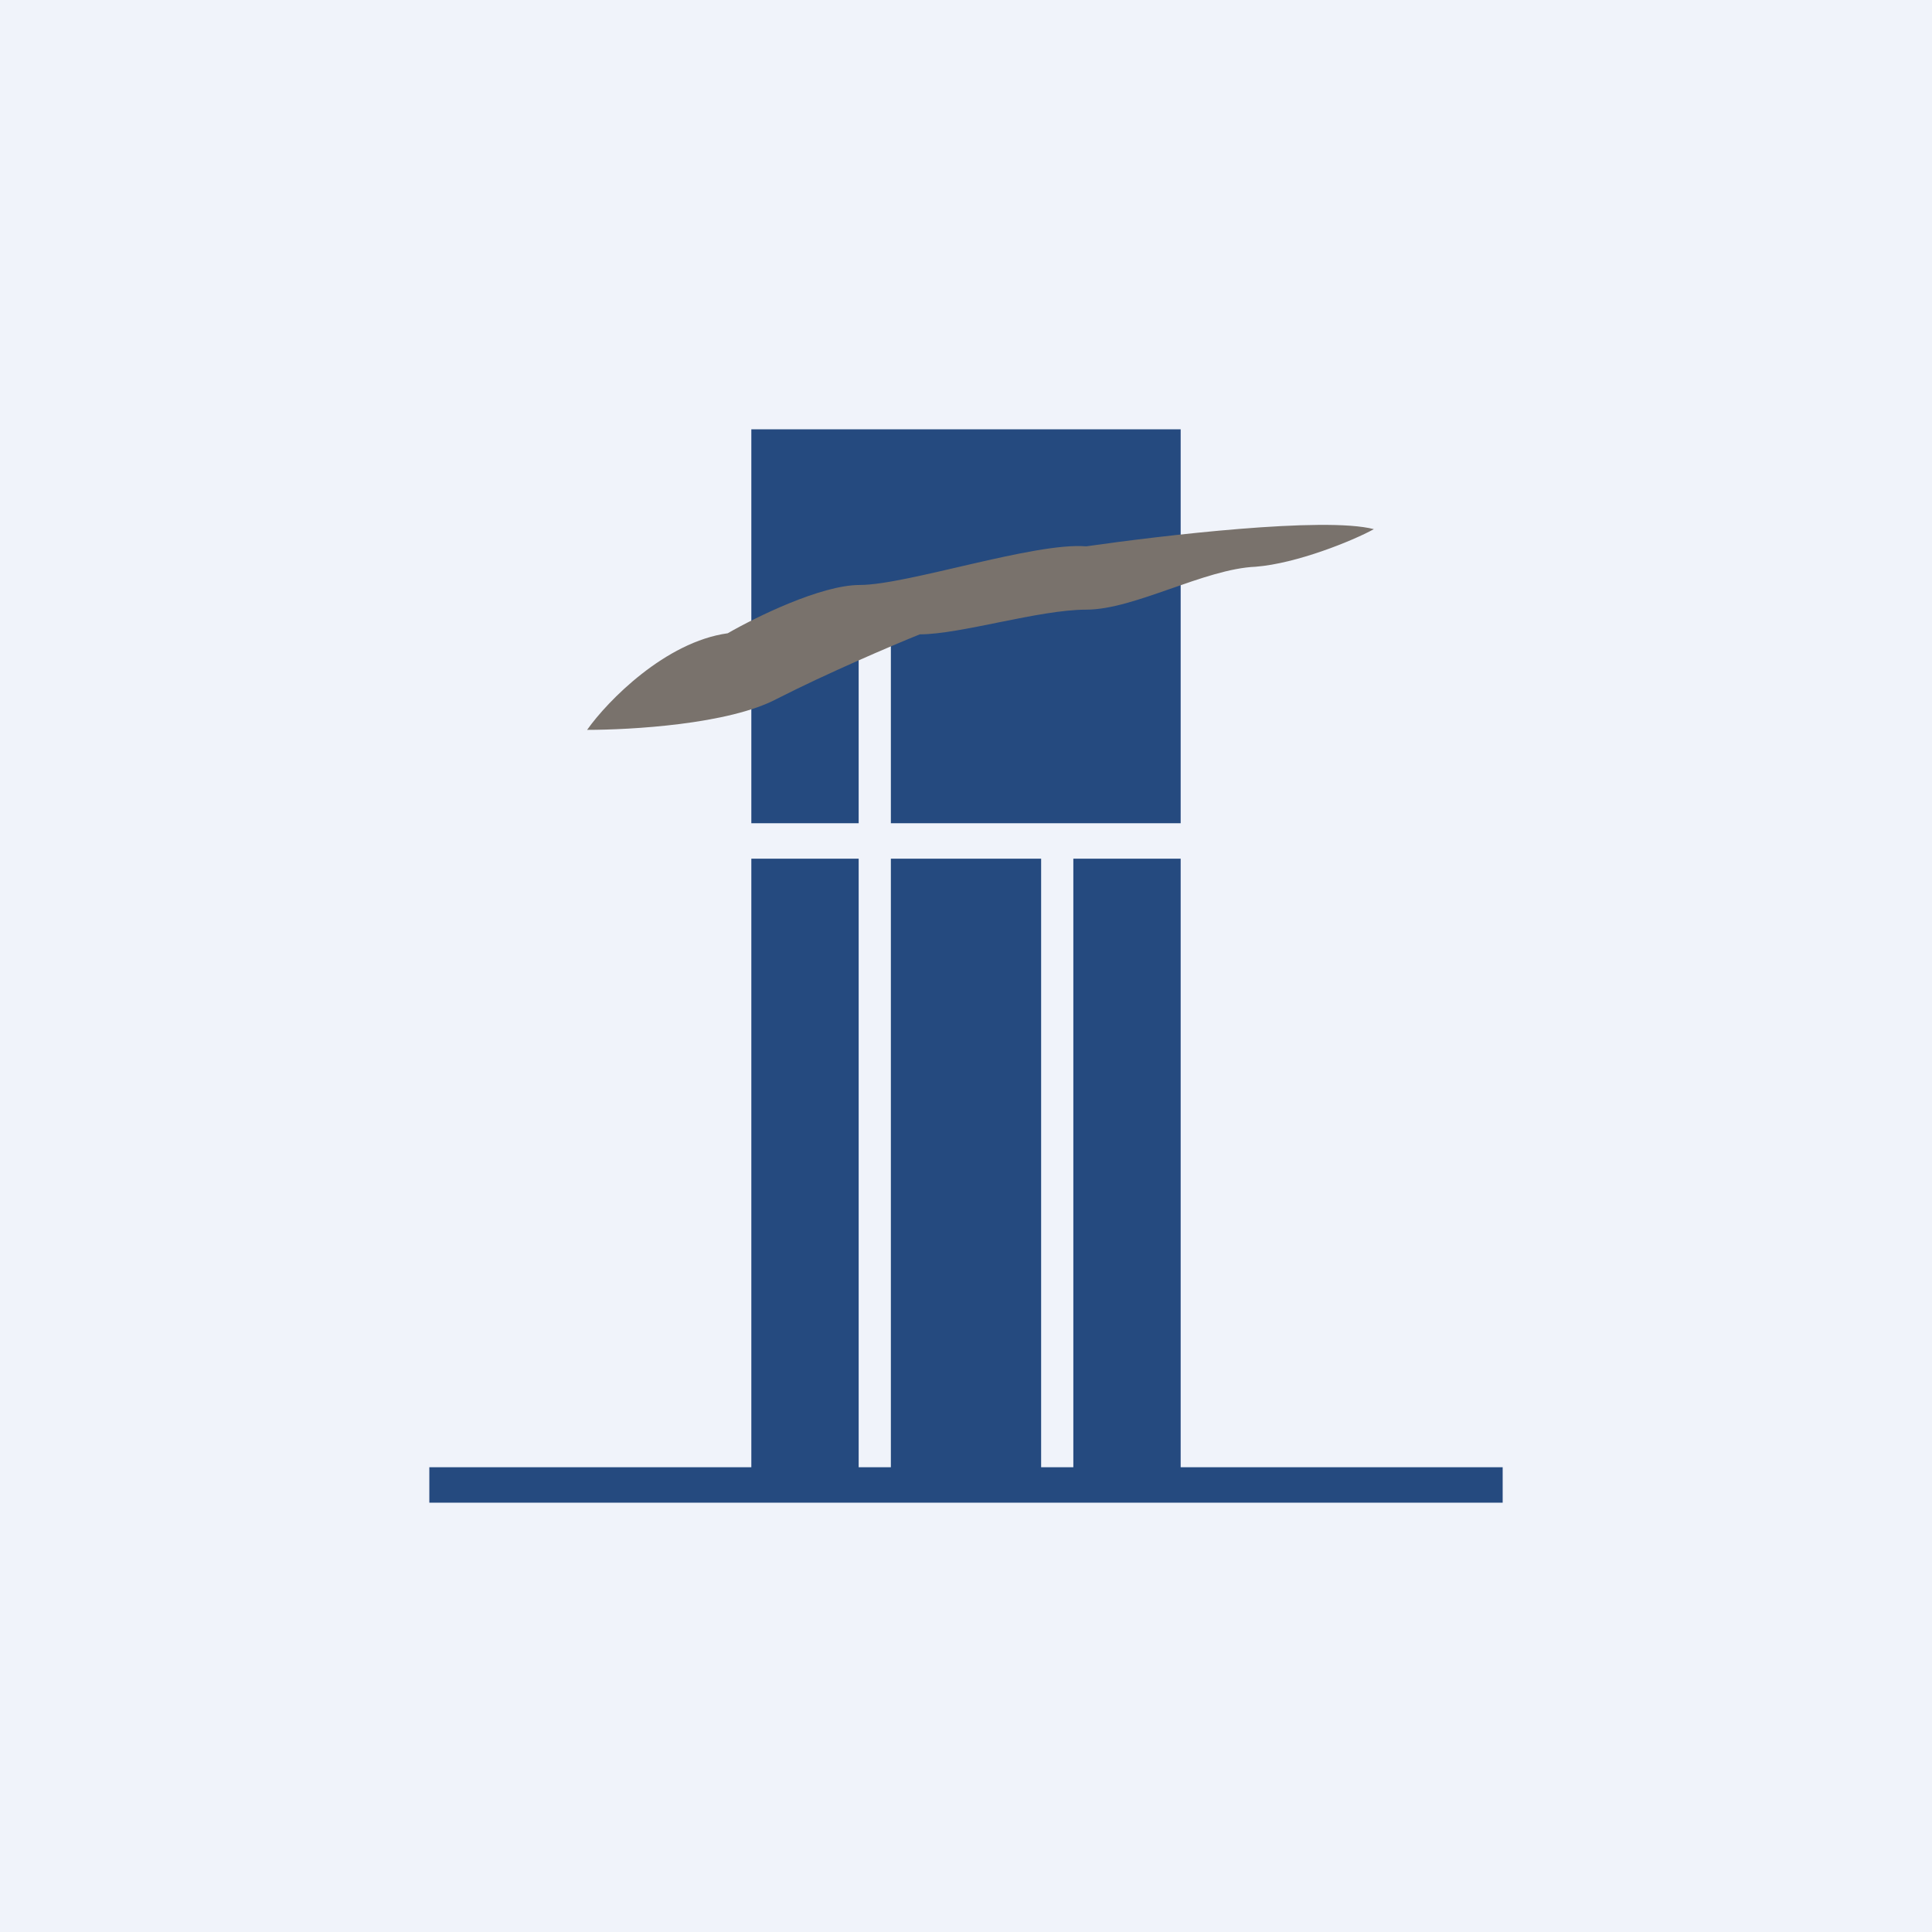
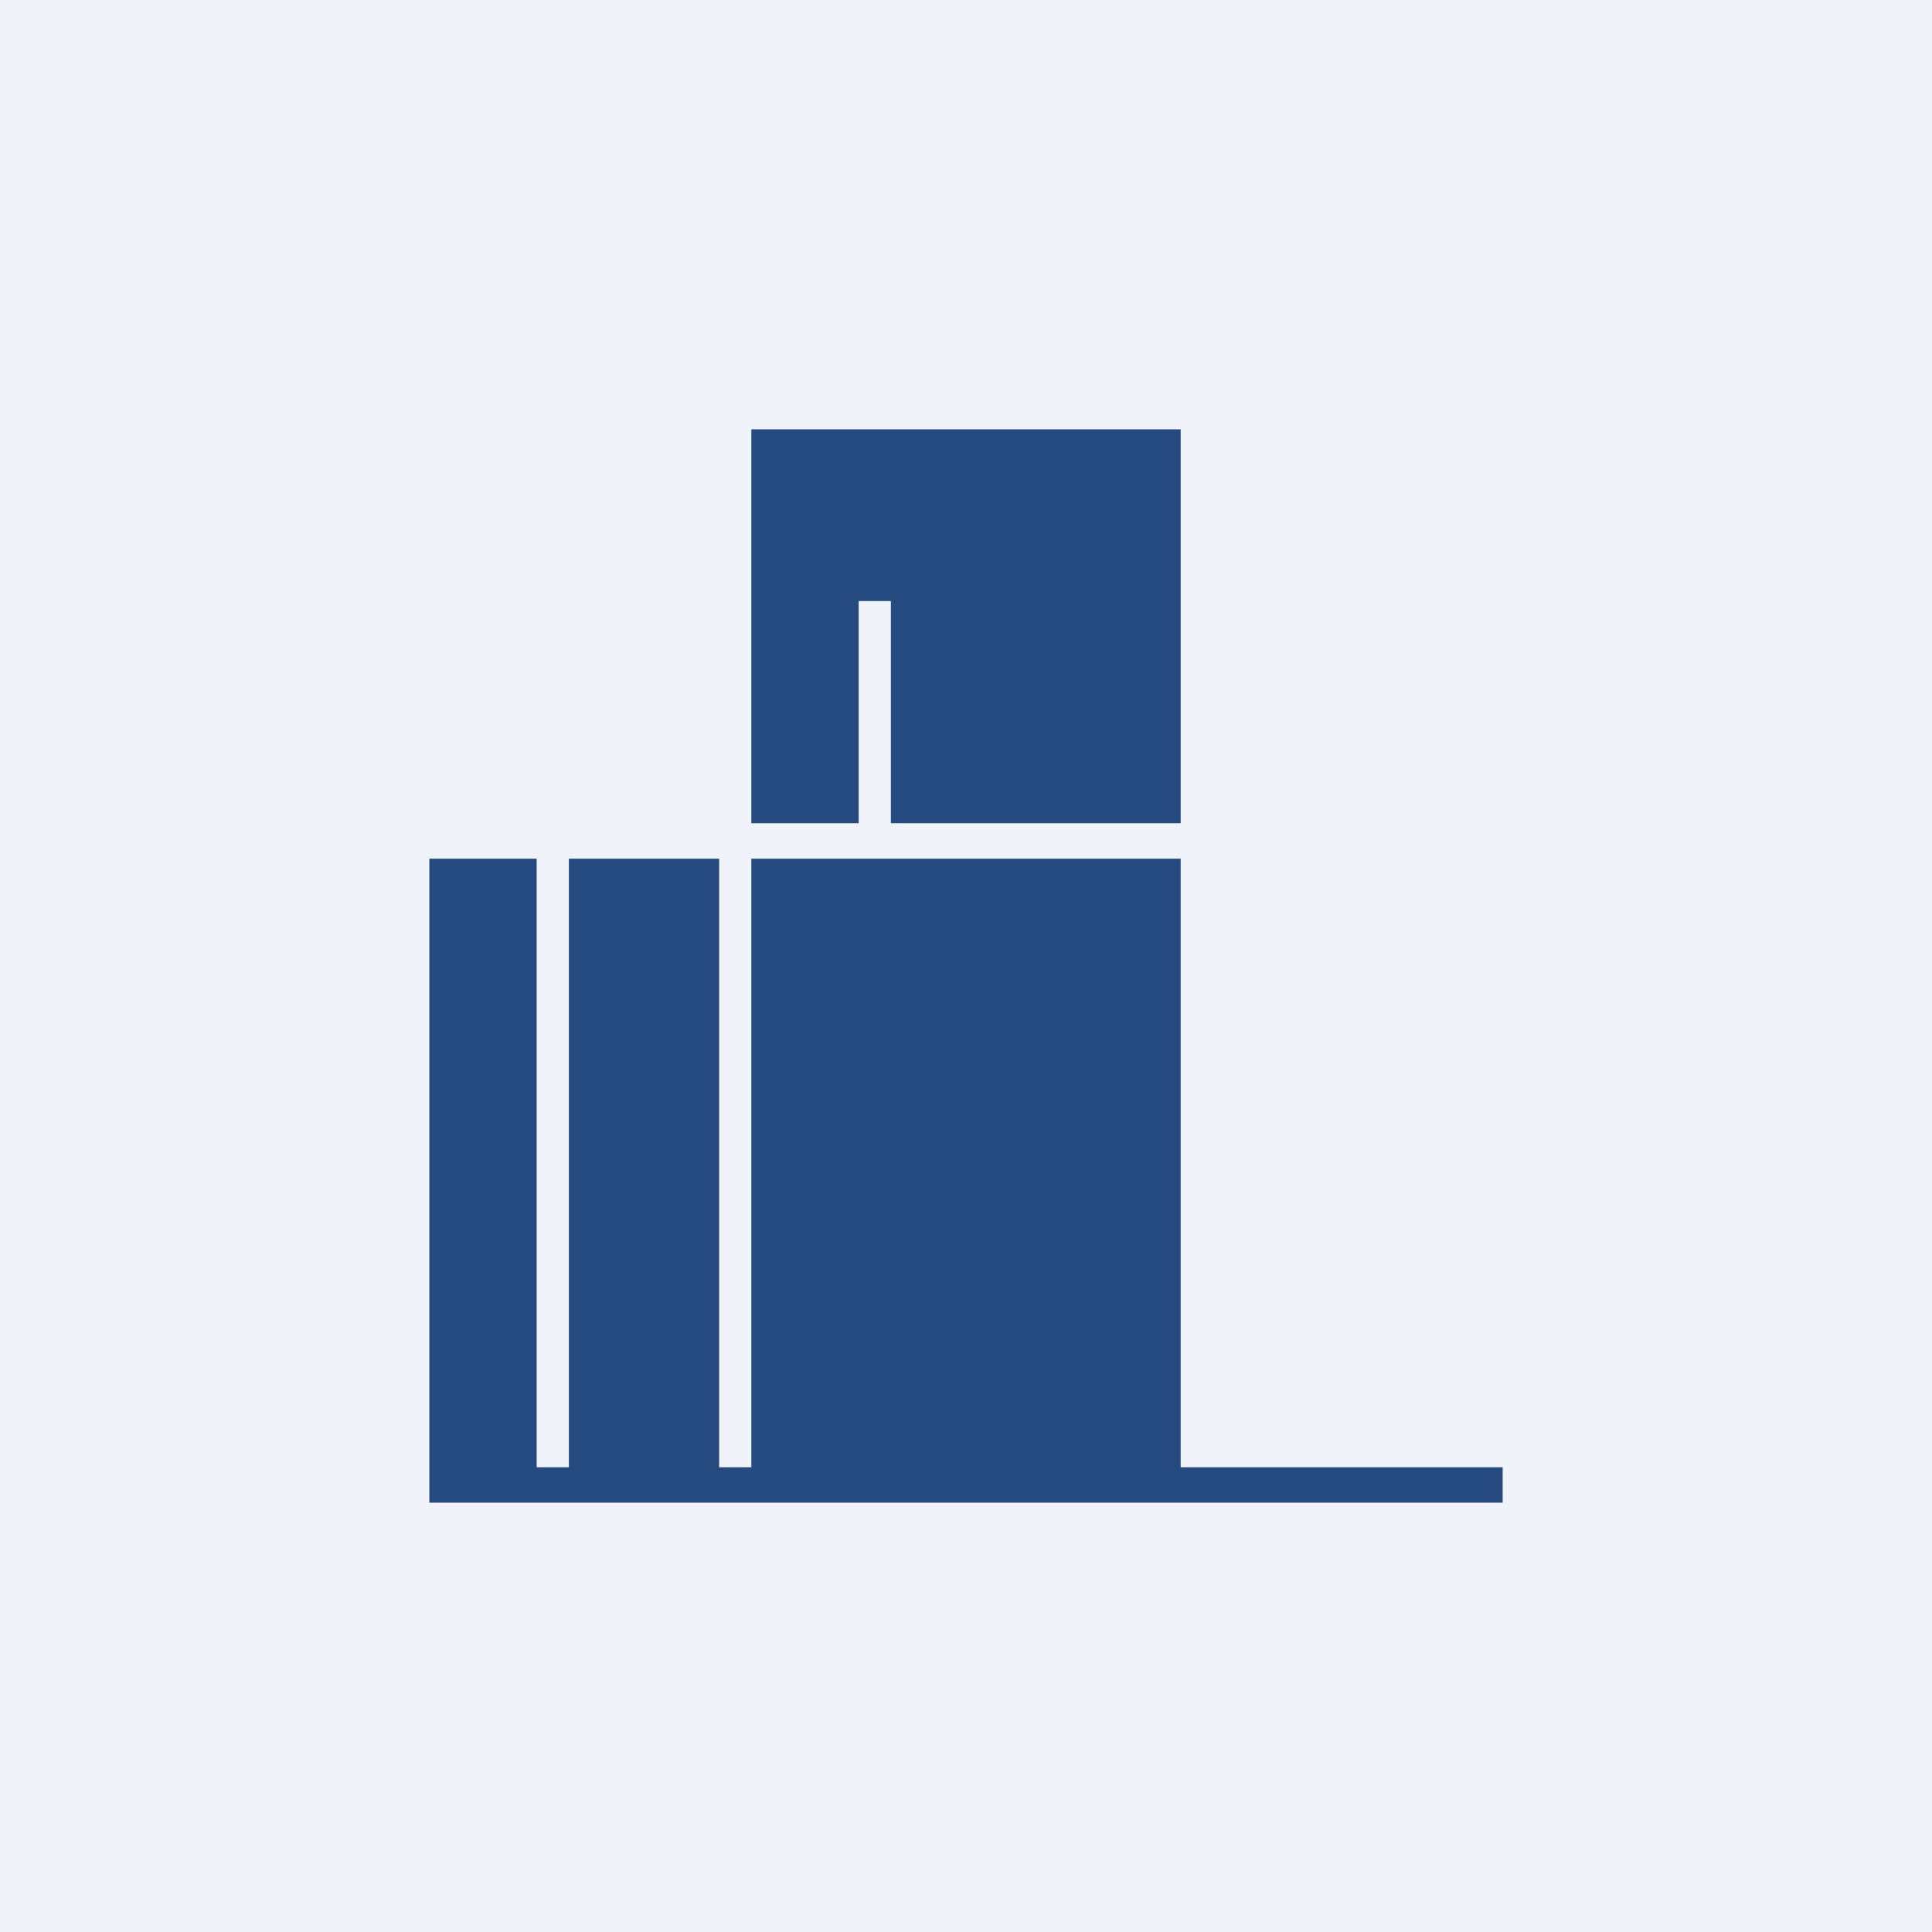
<svg xmlns="http://www.w3.org/2000/svg" width="18" height="18" viewBox="0 0 18 18">
  <path fill="#F0F3FA" d="M0 0h18v18H0z" />
-   <path d="M7 4h4v3.67H8.3V5.6H8v2.07H7V4Zm3 4h1v5.67h3V14H4v-.33h3V8h1v5.67h.3V8h1.4v5.67h.3V8Z" fill="#254A7F" />
-   <path d="M6.78 5.9c-.58.08-1.12.63-1.31.9.4 0 1.32-.05 1.77-.29.45-.23 1.08-.5 1.33-.6.38 0 1.11-.23 1.55-.23.45 0 1.1-.38 1.58-.4.38-.03.9-.24 1.1-.35-.46-.12-1.98.06-2.68.16-.48-.04-1.67.36-2.11.36-.36 0-.97.3-1.23.45Z" fill="#79726C" />
+   <path d="M7 4h4v3.67H8.3V5.6H8v2.07H7V4Zm3 4h1v5.67h3V14H4v-.33V8h1v5.67h.3V8h1.4v5.67h.3V8Z" fill="#254A7F" />
</svg>